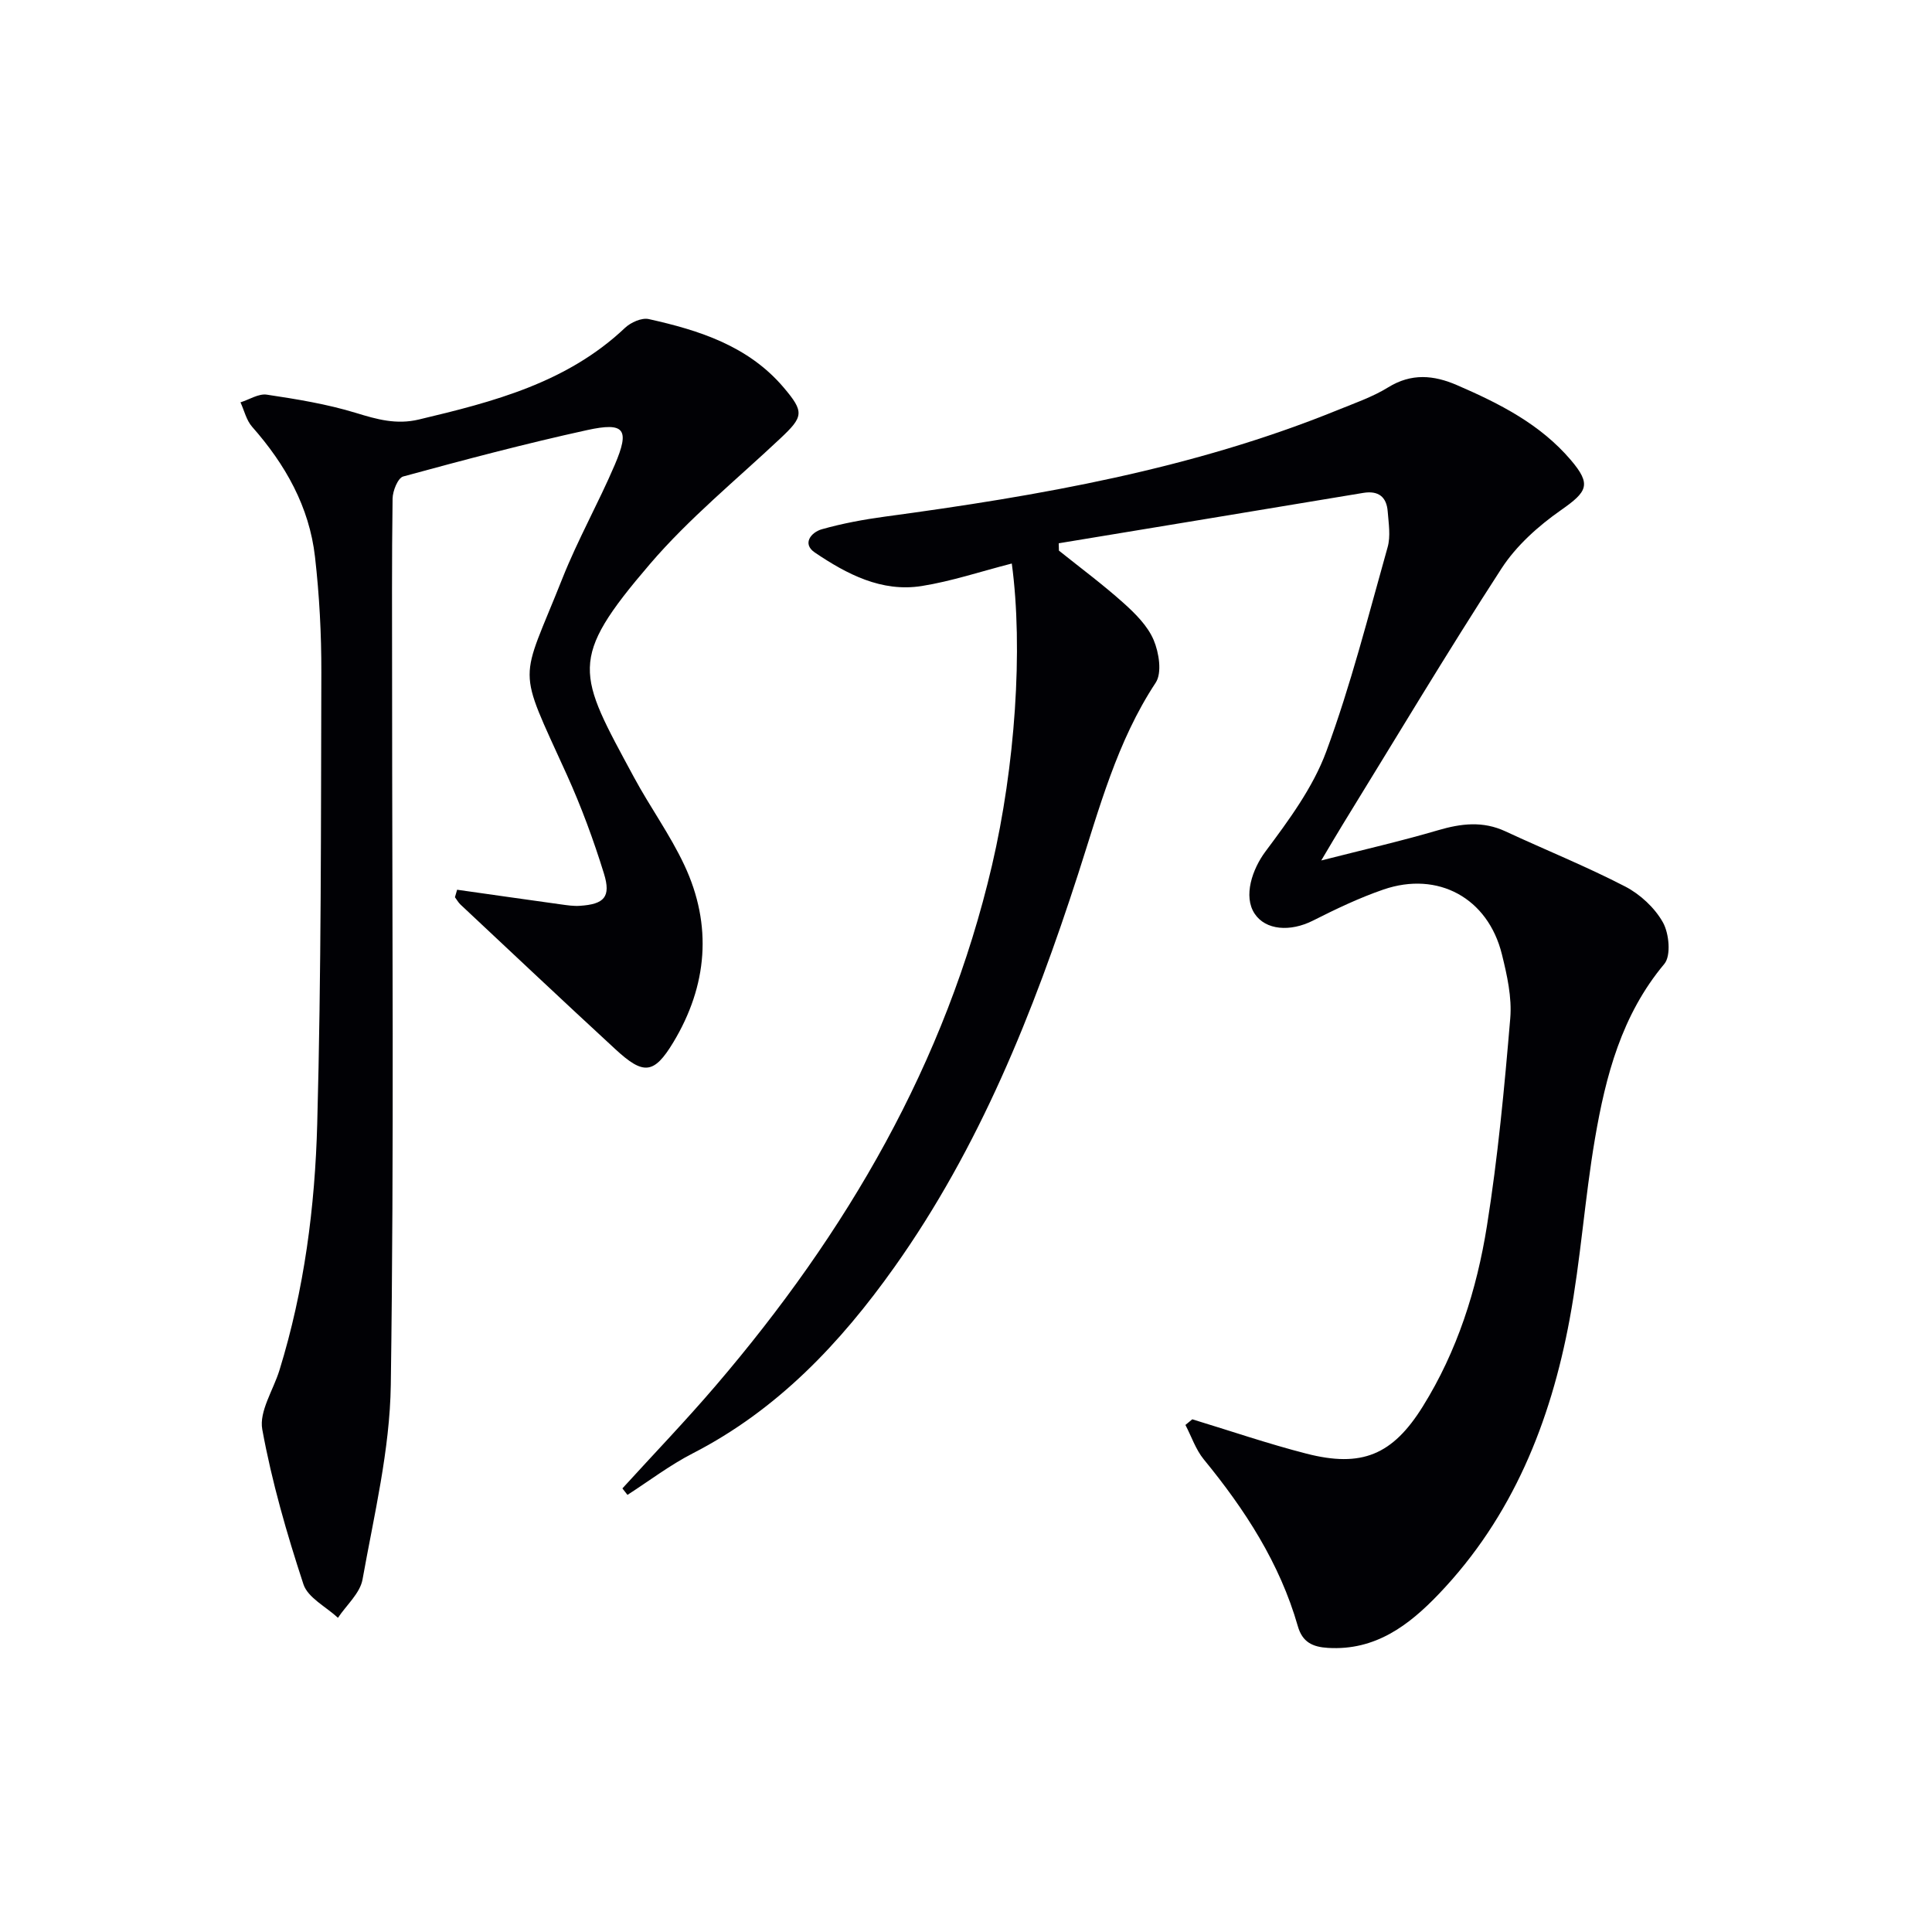
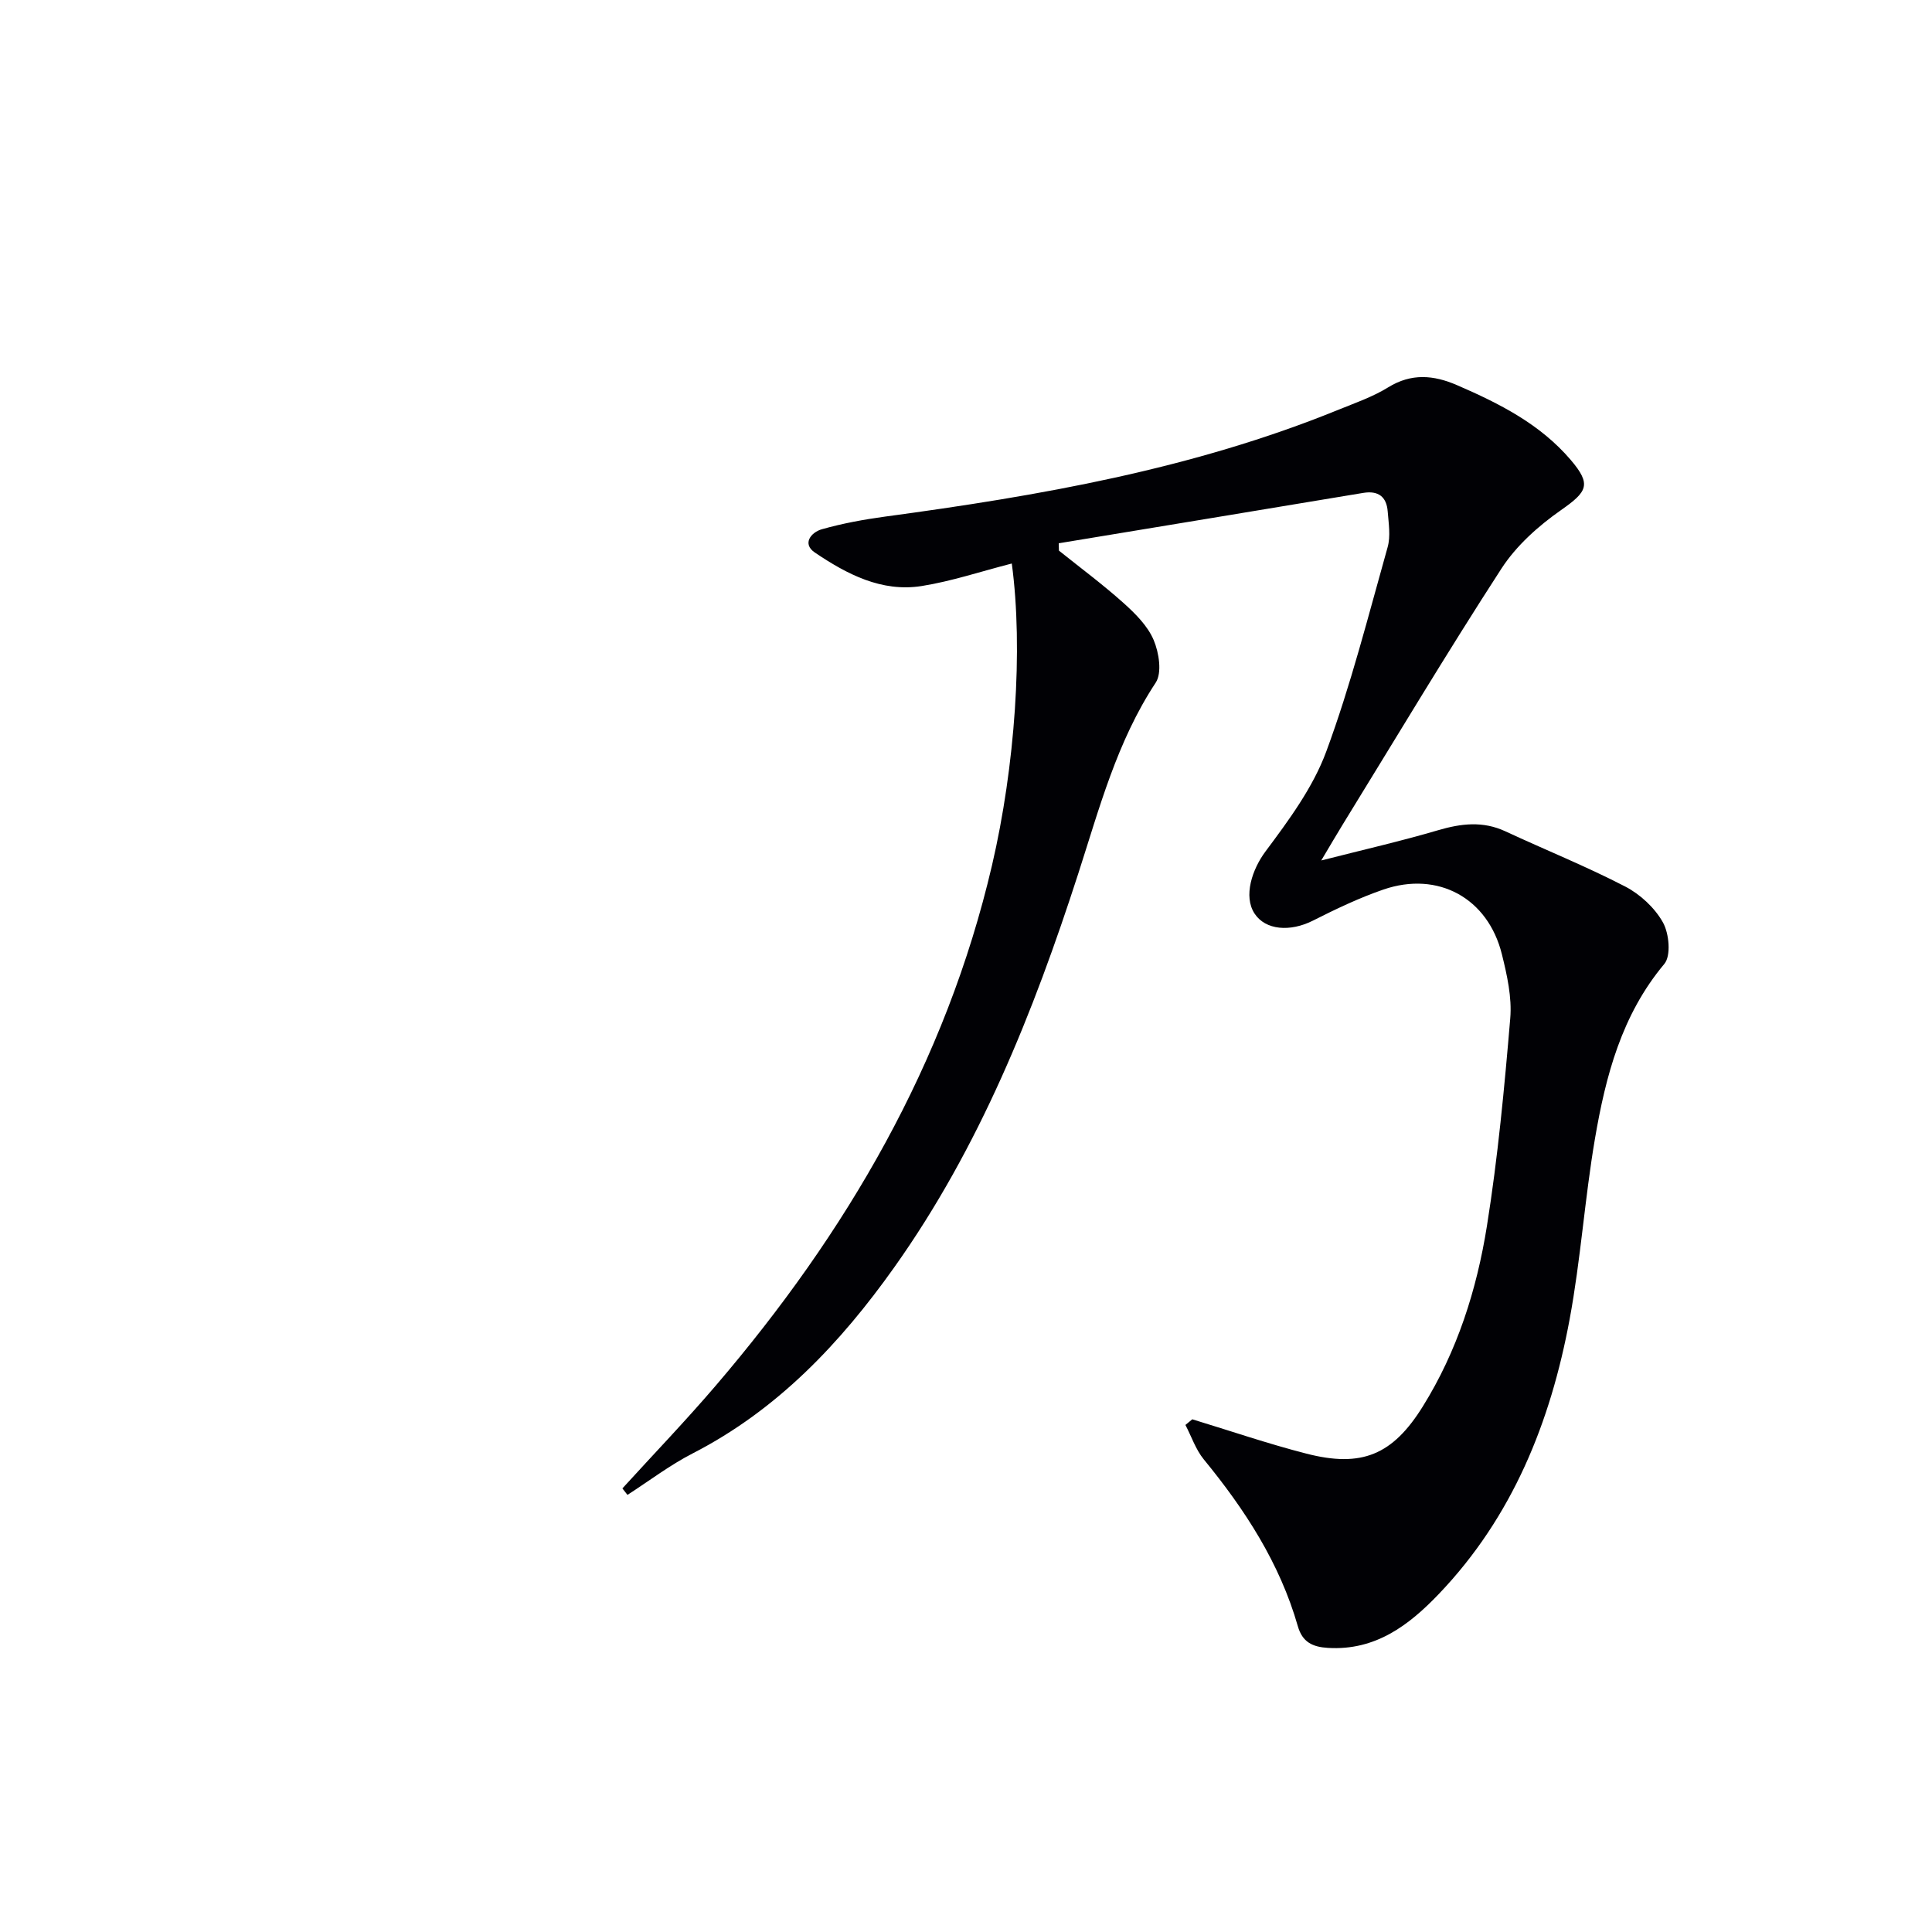
<svg xmlns="http://www.w3.org/2000/svg" enable-background="new 0 0 400 400" viewBox="0 0 400 400">
  <path d="m209.48 116.67c-6.45 1.65-12.47 3.68-18.65 4.66-8.32 1.32-15.51-2.47-22.12-6.93-2.7-1.82-.78-4.19 1.43-4.82 4.27-1.21 8.68-2.02 13.08-2.62 31.97-4.31 63.65-9.83 93.75-22.07 3.53-1.44 7.21-2.7 10.43-4.69 4.82-2.98 9.43-2.55 14.26-.46 8.76 3.79 17.22 8.06 23.55 15.49 4.33 5.09 3.45 6.55-2.03 10.39-4.68 3.27-9.26 7.37-12.33 12.11-11.3 17.43-21.96 35.28-32.85 52.97-1.3 2.11-2.54 4.25-4.45 7.45 8.75-2.23 16.54-4.01 24.19-6.26 4.77-1.4 9.26-1.94 13.92.22 8.26 3.84 16.73 7.25 24.81 11.43 3.11 1.61 6.13 4.41 7.82 7.43 1.29 2.3 1.71 6.9.29 8.6-8.85 10.57-12.14 23.2-14.36 36.18-2.12 12.41-2.95 25.05-5.25 37.42-3.95 21.26-11.81 40.87-27.05 56.82-6.23 6.52-13.16 11.78-22.97 11.19-3.2-.19-5.31-1.19-6.25-4.5-3.74-13.05-10.95-24.14-19.47-34.53-1.67-2.04-2.55-4.74-3.8-7.13.47-.39.95-.78 1.42-1.17 7.87 2.39 15.67 5.07 23.63 7.11 11.44 2.94 17.84.28 24.09-9.76 7.14-11.46 11.18-24.2 13.28-37.36 2.27-14.23 3.62-28.62 4.83-42.99.37-4.36-.66-8.96-1.73-13.28-2.88-11.63-13.21-17.29-24.53-13.4-5 1.72-9.83 4.03-14.56 6.42-4.74 2.4-9.84 2-12.1-1.42-2.4-3.62-.49-9.22 2.25-12.89 4.81-6.45 9.82-13.22 12.57-20.66 5.1-13.79 8.71-28.13 12.71-42.32.65-2.29.21-4.93.02-7.4-.23-3.05-1.94-4.37-5.07-3.85-21.01 3.5-42.03 6.96-63.04 10.43.01.51.02 1.02.04 1.52 4.48 3.59 9.11 7.02 13.38 10.85 2.44 2.19 4.99 4.73 6.23 7.65 1.11 2.62 1.77 6.81.42 8.85-8.03 12.17-11.66 26.01-16.04 39.56-9.29 28.74-20.43 56.61-38.05 81.43-11.18 15.75-24.22 29.55-41.73 38.55-4.74 2.43-9.04 5.71-13.54 8.61-.35-.45-.7-.9-1.05-1.34 6.45-7.08 13.09-13.99 19.31-21.26 27.09-31.65 47.66-66.78 57.22-107.77 4.75-20.38 6.49-44.72 4.09-62.46z" fill="#010105" />
-   <path d="m94.64 184.21c7.15 1.01 14.3 2.04 21.46 3.03 1.31.18 2.65.39 3.95.3 5.04-.33 6.49-1.82 4.99-6.68-2.15-6.95-4.69-13.84-7.69-20.47-10.5-23.14-9.72-18.43-.91-40.64 3.18-8.01 7.45-15.58 10.84-23.51 3.15-7.38 2.07-8.9-5.74-7.19-12.78 2.8-25.44 6.16-38.06 9.6-1.1.3-2.18 2.99-2.2 4.58-.18 12.66-.1 25.33-.1 38 0 48.5.42 97-.27 145.49-.19 13.46-3.46 26.91-5.85 40.28-.51 2.86-3.33 5.31-5.09 7.95-2.46-2.29-6.23-4.15-7.15-6.95-3.45-10.5-6.54-21.21-8.52-32.06-.68-3.74 2.29-8.14 3.56-12.26 5.14-16.64 7.36-33.83 7.82-51.08.84-31.12.76-62.27.85-93.4.02-7.96-.41-15.97-1.31-23.89-1.18-10.4-6.15-19.17-13.03-26.96-1.18-1.34-1.62-3.35-2.4-5.05 1.83-.57 3.76-1.85 5.46-1.59 6.2.93 12.46 1.95 18.44 3.78 4.36 1.34 8.38 2.47 13.01 1.37 15.44-3.67 30.68-7.6 42.71-18.99 1.19-1.12 3.44-2.13 4.9-1.81 10.48 2.33 20.62 5.56 27.93 14.16 4.33 5.1 4.12 6.04-.71 10.58-9.09 8.55-18.88 16.53-26.96 25.97-17.08 19.93-15.01 22.49-3.3 44.18 3.31 6.14 7.46 11.86 10.41 18.15 5.87 12.5 4.78 24.98-2.27 36.69-4.04 6.7-6.22 6.77-11.99 1.45-10.76-9.92-21.41-19.96-32.09-29.97-.45-.43-.76-1.01-1.14-1.51.15-.5.3-1.02.45-1.55z" fill="#010105" />
</svg>